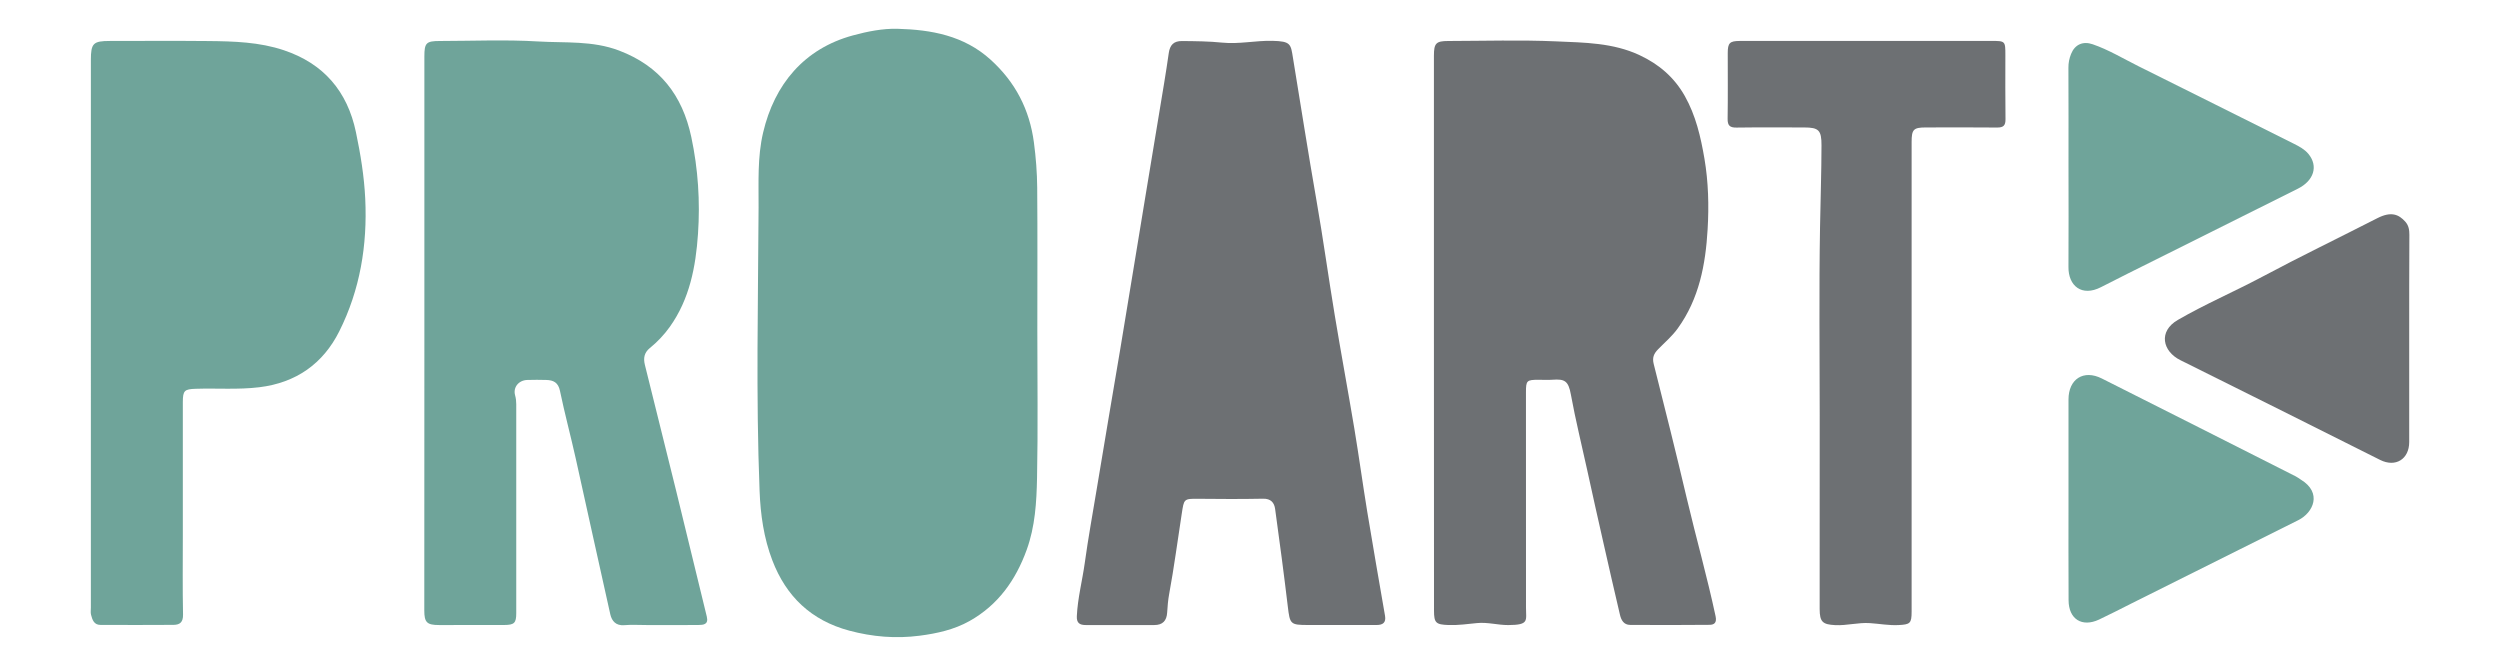
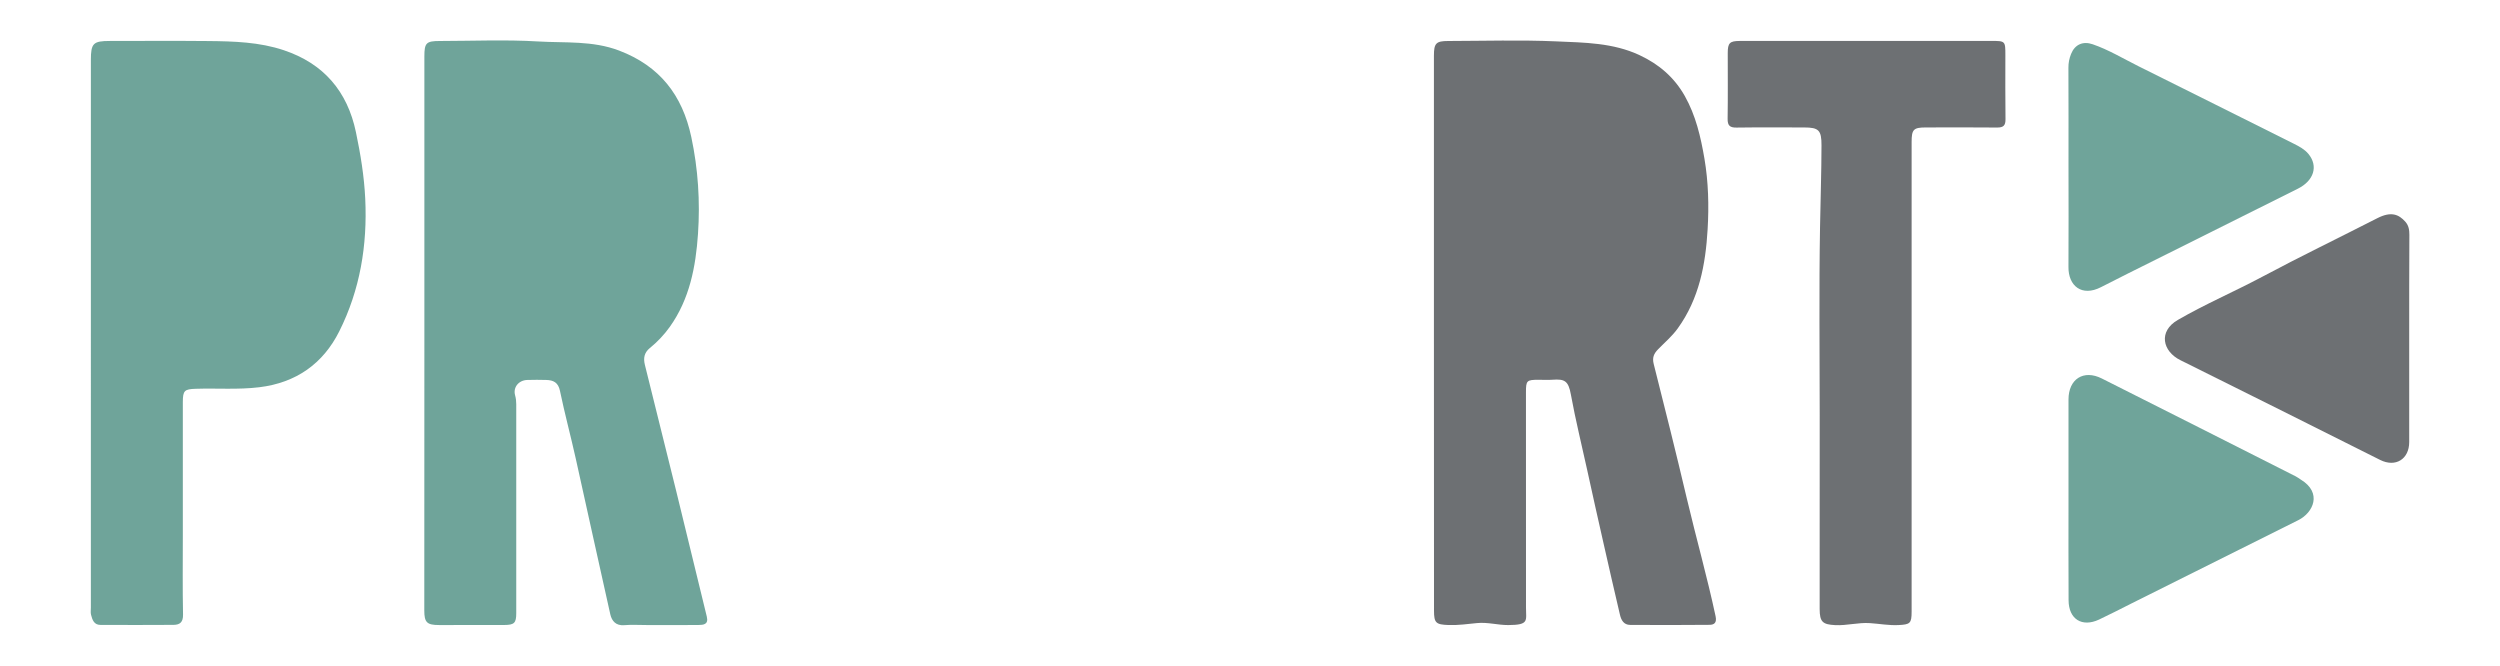
<svg xmlns="http://www.w3.org/2000/svg" version="1.1" id="Layer_1" x="0px" y="0px" viewBox="0 0 600 159.83" style="enable-background:new 0 0 600 159.83;" xml:space="preserve">
  <style type="text/css">
	.st0{fill:#6FA49A;}
	.st1{fill:#6D7073;}
</style>
  <g>
-     <path class="st0" d="M248.96,79.25c0,11.82,0.17,23.64-0.07,35.46c-0.12,5.8-0.45,11.64-2.48,17.24   c-2.64,7.29-6.88,13.26-13.73,17.1c-3.69,2.07-7.81,2.98-11.97,3.52c-5.7,0.74-11.31,0.28-16.9-1.22   c-9.12-2.45-15.13-8.19-18.45-16.87c-2.05-5.36-2.84-10.95-3.06-16.69c-0.89-22.68-0.35-45.36-0.24-68.04   c0.03-5.93-0.31-11.99,1.09-17.94c2.71-11.56,9.84-20.13,21.54-23.31c3.53-0.96,7.16-1.68,10.7-1.59   c8.11,0.22,15.94,1.61,22.35,7.41c5.95,5.39,9.35,11.96,10.4,19.87c0.48,3.62,0.76,7.25,0.79,10.88   C249.02,56.48,248.96,67.86,248.96,79.25z" />
    <path class="st0" d="M101.85,79.7c0-22.05,0-44.11,0-66.16c0-3.25,0.44-3.7,3.72-3.7c7.86-0.01,15.74-0.36,23.56,0.11   c6.49,0.39,13.09-0.24,19.46,2.19c9.77,3.72,15.18,10.71,17.32,20.74c1.64,7.7,2.14,15.47,1.61,23.25   c-0.54,7.88-2,15.63-6.77,22.32c-1.37,1.92-2.98,3.61-4.79,5.08c-1.37,1.12-1.58,2.45-1.19,4.03c2.49,10.03,5,20.05,7.47,30.09   c2.48,10.1,4.92,20.22,7.39,30.33c0.47,1.93-0.82,2.01-2.08,2.02c-4.11,0.04-8.22,0.01-12.33,0.01c-1.8,0-3.61-0.12-5.4,0.03   c-2.01,0.17-2.98-1-3.35-2.6c-2.82-12.5-5.53-25.02-8.32-37.52c-1.2-5.38-2.64-10.72-3.76-16.12c-0.42-2.01-1.56-2.56-3.28-2.61   c-1.51-0.05-3.03-0.04-4.54,0c-2.08,0.05-3.49,1.76-2.94,3.71c0.2,0.72,0.27,1.4,0.27,2.1c0.01,16.72,0.01,33.44,0,50.16   c0,2.37-0.46,2.83-2.94,2.84c-5.19,0.02-10.38,0.01-15.57,0.01c-2.92,0-3.56-0.62-3.56-3.49   C101.85,124.24,101.85,101.97,101.85,79.7z" />
    <path class="st1" d="M344.14,79.96c0-22.2,0-44.4,0-66.61c0-2.96,0.51-3.51,3.43-3.51c8.65-0.02,17.31-0.29,25.95,0.09   c6.75,0.3,13.62,0.32,20,3.32c4.65,2.18,8.3,5.31,10.83,9.79c2.65,4.7,3.82,9.81,4.72,15.06c0.95,5.62,1.09,11.28,0.76,16.91   c-0.49,8.46-2.03,16.7-7.18,23.82c-1.36,1.89-3.12,3.36-4.71,5c-1.02,1.04-1.44,2-1.05,3.53c2.71,10.72,5.4,21.45,7.93,32.21   c2.23,9.46,4.89,18.82,6.92,28.33c0.34,1.59-0.35,2.05-1.46,2.06c-6.34,0.07-12.69,0.05-19.03,0.02c-1.58-0.01-2.17-1.18-2.47-2.47   c-1.34-5.69-2.64-11.39-3.93-17.1c-1.32-5.84-2.64-11.68-3.91-17.54c-1.32-6.06-2.82-12.07-3.93-18.18   c-0.6-3.33-1.52-3.76-4.44-3.55c-1.08,0.08-2.16,0.01-3.24,0.01c-2.94,0-3.1,0.16-3.1,3.03c0,17.23-0.01,34.46,0.01,51.68   c0,3.11,0.8,4.13-4.25,4.16c-2.52,0.01-4.96-0.73-7.49-0.48c-2.27,0.22-4.53,0.55-6.84,0.47c-3.03-0.11-3.5-0.48-3.5-3.46   C344.14,124.37,344.14,102.17,344.14,79.96z" />
-     <path class="st1" d="M321.11,150c-2.38,0-4.76,0-7.14,0c-4.31,0-4.39-0.19-4.9-4.47c-0.93-7.81-1.97-15.6-3.04-23.38   c-0.21-1.53-1.04-2.5-2.9-2.46c-5.19,0.1-10.38,0.08-15.57,0.02c-3.5-0.04-3.39,0.07-3.94,3.58c-1,6.42-1.83,12.87-3.02,19.27   c-0.27,1.46-0.39,2.96-0.48,4.45c-0.12,1.99-1.09,3-3.09,3c-5.48,0-10.96,0-16.44,0c-1.44,0-2.23-0.46-2.15-2.13   c0.2-4.34,1.32-8.53,1.91-12.81c0.82-5.95,1.9-11.85,2.88-17.78c0.91-5.51,1.84-11.01,2.76-16.51c0.95-5.64,1.92-11.28,2.86-16.92   c1.12-6.69,2.21-13.38,3.31-20.07c0.92-5.58,1.83-11.16,2.75-16.73c1.1-6.69,2.22-13.38,3.32-20.07c0.78-4.74,1.6-9.48,2.27-14.23   c0.28-1.99,1.21-2.93,3.19-2.91c3.22,0.03,6.43,0.05,9.65,0.38c4,0.41,7.99-0.52,12.02-0.43c4.49,0.1,4.42,0.78,4.97,4.19   c1.86,11.36,3.64,22.74,5.62,34.08c1.61,9.19,2.87,18.44,4.4,27.64c1.5,9.05,3.18,18.08,4.69,27.13c1.1,6.62,2.01,13.28,3.09,19.91   c1.37,8.36,2.84,16.7,4.28,25.05c0.28,1.64-0.54,2.2-2.02,2.2C327.31,150,324.21,150,321.11,150z" />
    <path class="st0" d="M21.81,79.9c0-21.84,0-43.67,0-65.51c0-4.01,0.56-4.56,4.59-4.56c7.86,0,15.71-0.06,23.57,0.02   c6.13,0.06,12.29,0.23,18.17,2.21c9.5,3.19,15.22,9.81,17.28,19.64c1.11,5.3,1.98,10.58,2.24,16.02   c0.53,11.16-1.25,21.84-6.23,31.79c-3.89,7.77-10.34,12.35-19.2,13.43c-5.1,0.62-10.19,0.2-15.28,0.37   c-2.66,0.09-3.06,0.41-3.07,3.16c-0.01,10.67,0,21.33,0,32c0,6.34-0.08,12.69,0.05,19.02c0.04,1.85-0.76,2.47-2.3,2.48   c-5.84,0.04-11.68,0.03-17.51,0.01c-1.57,0-1.96-1.24-2.27-2.43c-0.14-0.54-0.04-1.15-0.04-1.72   C21.81,123.86,21.81,101.88,21.81,79.9z" />
    <path class="st1" d="M436.73,99.68c0-15.07-0.18-30.13,0.08-45.2c0.11-6.53,0.34-13.06,0.35-19.6c0.01-3.62-0.65-4.29-4.18-4.29   c-5.41,0-10.81-0.05-16.22,0.03c-1.59,0.02-2.15-0.48-2.13-2.1c0.08-5.26,0.03-10.52,0.03-15.79c0-2.4,0.46-2.89,2.86-2.9   c4.76-0.02,9.52-0.01,14.27-0.01c15.36,0,30.71,0,46.07,0c3.43,0,3.43,0.01,3.43,3.44c0,5.12-0.04,10.24,0.03,15.35   c0.02,1.51-0.5,2.01-2.01,2c-5.69-0.06-11.39-0.03-17.09-0.02c-2.98,0-3.43,0.47-3.43,3.5c0,37.56,0,75.11,0,112.67   c0,2.87-0.35,3.12-3.18,3.26c-2.31,0.11-4.56-0.32-6.84-0.47c-2.8-0.19-5.54,0.63-8.35,0.48c-2.99-0.16-3.69-0.76-3.7-3.86   c0-4.04,0-8.07,0-12.11C436.73,122.6,436.73,111.14,436.73,99.68z" />
    <path class="st0" d="M496.44,119.65c0-7.92-0.01-15.85,0-23.77c0-4.91,3.61-7.24,7.98-5.05c15.54,7.8,31.04,15.66,46.56,23.5   c0.44,0.22,0.83,0.54,1.25,0.8c5.14,3.13,2.99,7.9-0.64,9.71c-13.33,6.65-26.65,13.31-39.98,19.96c-2.61,1.31-5.21,2.66-7.85,3.9   c-4.09,1.91-7.28-0.11-7.3-4.63C496.41,135.93,496.44,127.79,496.44,119.65z" />
    <path class="st0" d="M496.44,40.05c0-7.93,0.02-15.85-0.02-23.78c-0.01-1.18,0.21-2.28,0.64-3.33c0.91-2.26,2.84-3.13,5.2-2.31   c3.85,1.33,7.34,3.45,10.97,5.26c12.45,6.18,24.88,12.41,37.32,18.62c1.28,0.64,2.56,1.32,3.48,2.44c2.39,2.92,1.32,6.4-2.55,8.34   c-11.29,5.64-22.58,11.27-33.87,16.91c-4.46,2.23-8.94,4.43-13.38,6.72c-4.59,2.36-7.85-0.29-7.8-4.86   C496.49,56.05,496.44,48.05,496.44,40.05z" />
    <path class="st1" d="M578.21,81.44c0,8.22,0.01,16.43,0,24.65c0,4.12-3.28,6.14-6.96,4.3c-15.98-7.99-31.93-16.02-47.94-23.94   c-4.33-2.14-5.36-6.93-0.64-9.66c6.57-3.8,13.55-6.79,20.24-10.35c9.13-4.87,18.45-9.37,27.66-14.08c3.33-1.7,5.14-0.89,6.69,0.83   c0.83,0.92,0.99,1.98,0.99,3.16C578.2,64.72,578.21,73.08,578.21,81.44z" />
  </g>
</svg>